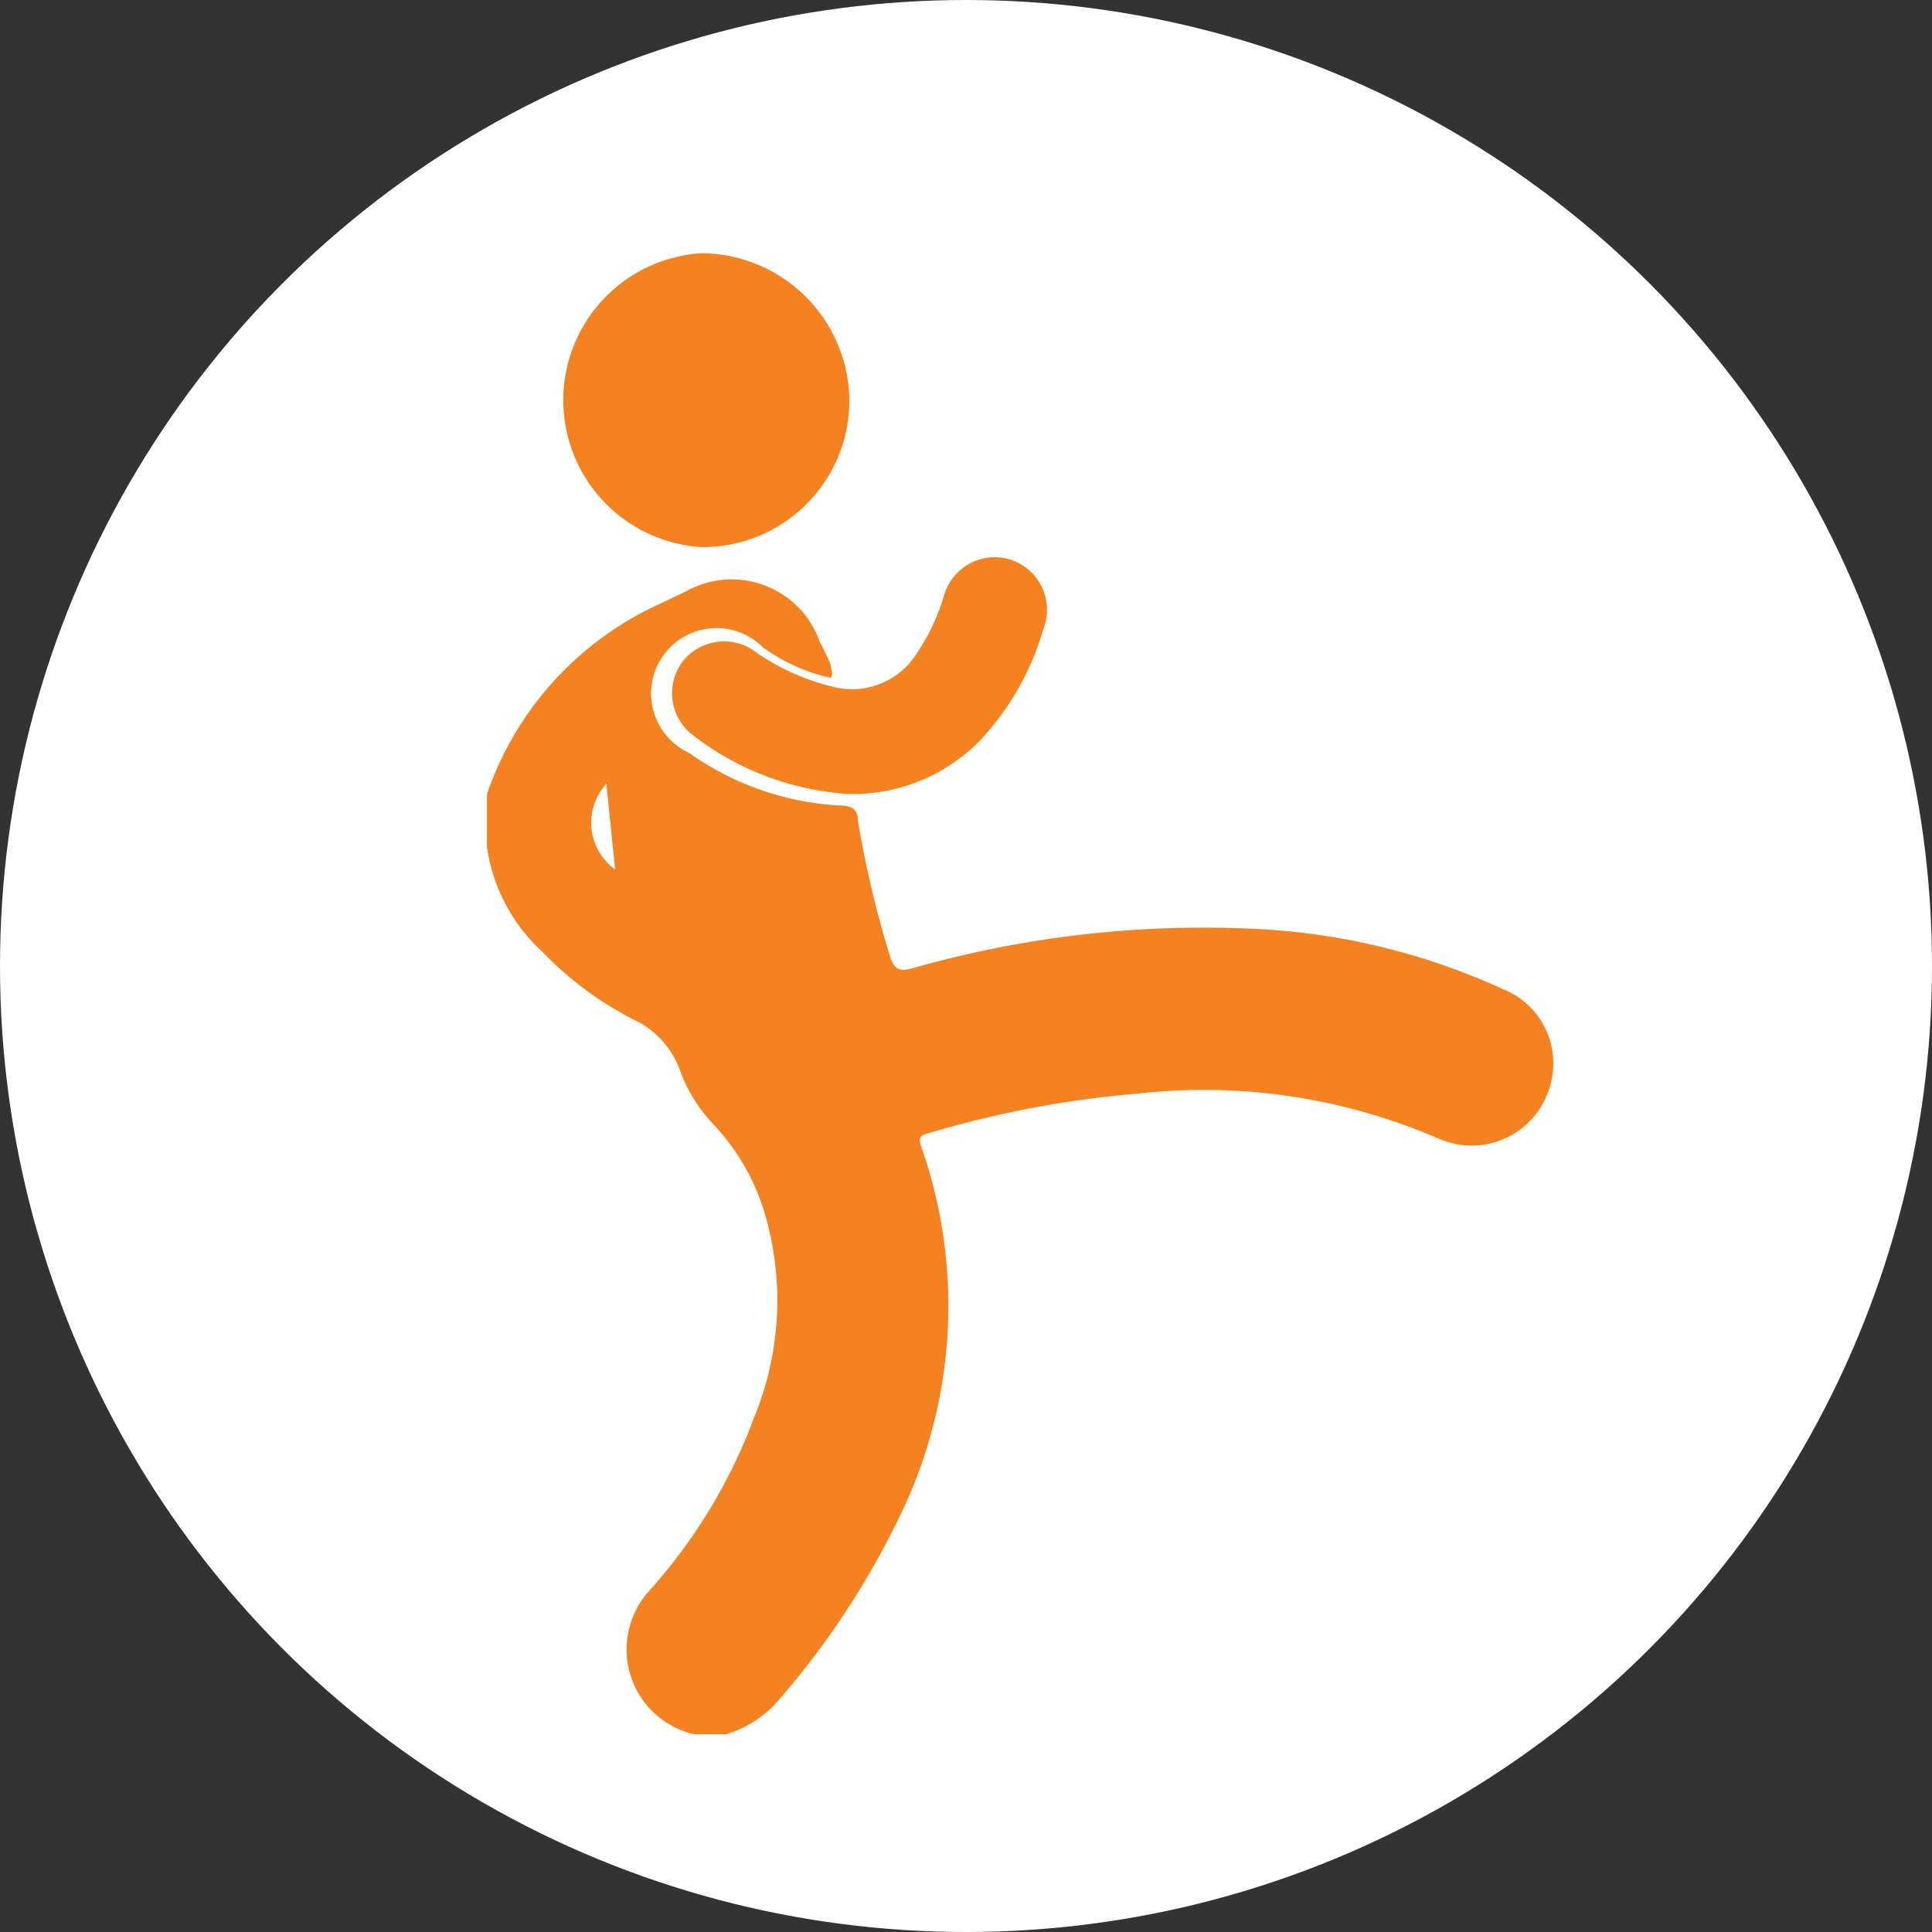
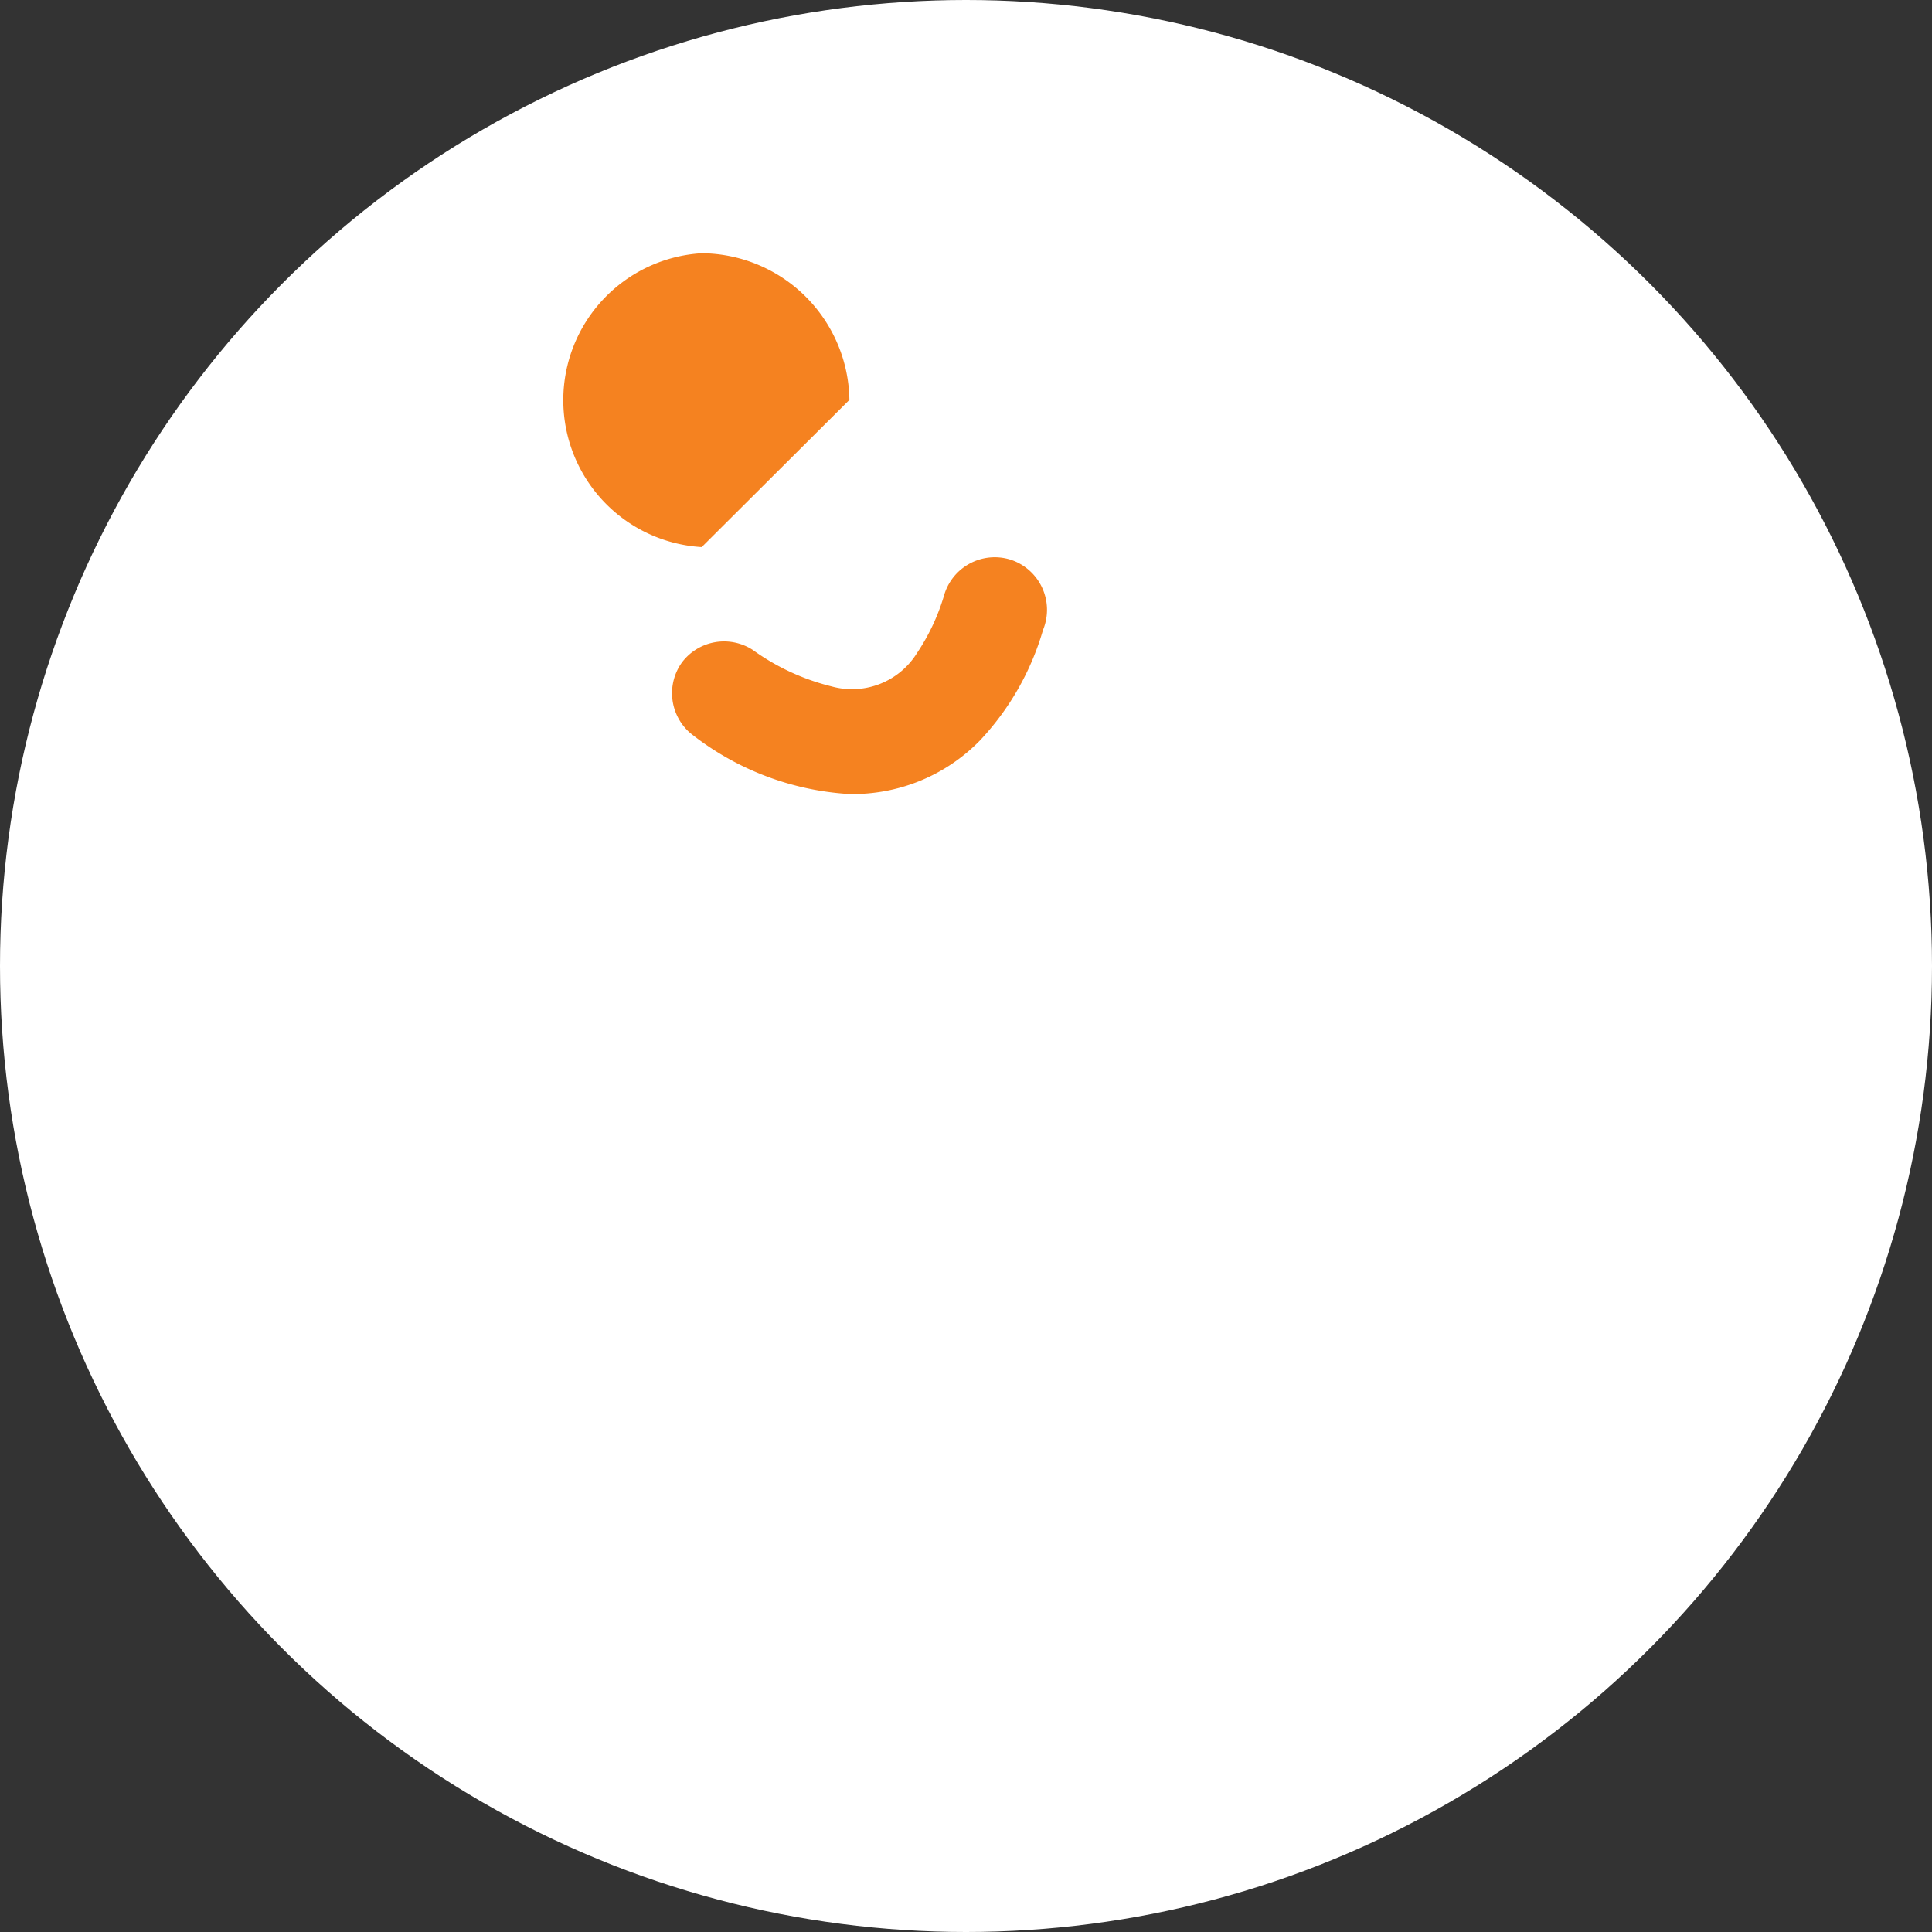
<svg xmlns="http://www.w3.org/2000/svg" viewBox="0 0 36.62 36.62">
  <rect x="0" y="0" width="36.62" height="36.62" fill="#333333" stroke="none" />
  <defs>
    <style>.cls-1{fill:#fff;}.cls-2{fill:#f58220;}</style>
  </defs>
  <title>kickboksen w_1</title>
  <g id="Layer_2" data-name="Layer 2">
    <g id="Layer_1-2" data-name="Layer 1">
      <circle class="cls-1" cx="18.31" cy="18.31" r="18.31" />
-       <path class="cls-2" d="M13.3,10.37a2.79,2.79,0,0,1,0-5.57,2.82,2.82,0,0,1,2.8,2.78A2.78,2.78,0,0,1,13.3,10.37Z" />
+       <path class="cls-2" d="M13.3,10.37a2.79,2.79,0,0,1,0-5.57,2.82,2.82,0,0,1,2.8,2.78Z" />
      <path class="cls-2" d="M16.09,15.05a5.36,5.36,0,0,1-3-1.15,1,1,0,0,1-.16-1.35,1,1,0,0,1,1.34-.23,4.31,4.31,0,0,0,1.49.69,1.45,1.45,0,0,0,1.62-.63,4,4,0,0,0,.51-1.08,1,1,0,0,1,1.27-.69,1,1,0,0,1,.61,1.33,5.14,5.14,0,0,1-1.2,2.1A3.37,3.37,0,0,1,16.09,15.05Z" />
-       <path class="cls-2" d="M28.49,18.75a12.68,12.68,0,0,0-4.85-1.15,20.13,20.13,0,0,0-6.37.76c-.22.06-.32,0-.39-.2a19.79,19.79,0,0,1-.62-2.61c0-.19-.09-.27-.3-.28a5.44,5.44,0,0,1-2.9-1,1.24,1.24,0,1,1,1.4-2,3.49,3.49,0,0,0,1.29.58c.05-.1,0-.15,0-.21s-.13-.32-.21-.47A1.77,1.77,0,0,0,13,11.21l-.46.22a6.16,6.16,0,0,0-3.31,3.62v1a3.33,3.33,0,0,0,1.06,2,6.42,6.42,0,0,0,1.77,1.3,1.69,1.69,0,0,1,.85,1,3,3,0,0,0,.65,1,4.23,4.23,0,0,1,1,1.89,5.8,5.8,0,0,1-.26,3.61,10.24,10.24,0,0,1-2,3.31,1.65,1.65,0,0,0,.85,2.71h.62a2.12,2.12,0,0,0,.94-.59A15.59,15.59,0,0,0,17,28.85a9.1,9.1,0,0,0,.46-7.12c-.08-.22.05-.22.17-.26a19.5,19.5,0,0,1,3.92-.74,11.2,11.2,0,0,1,5.69.84,1.6,1.6,0,0,0,.77.14,1.55,1.55,0,0,0,1.41-1.3A1.51,1.51,0,0,0,28.49,18.75Zm-17-3.92.17,1.65A1.09,1.09,0,0,1,11.52,14.83Z" />
    </g>
  </g>
</svg>